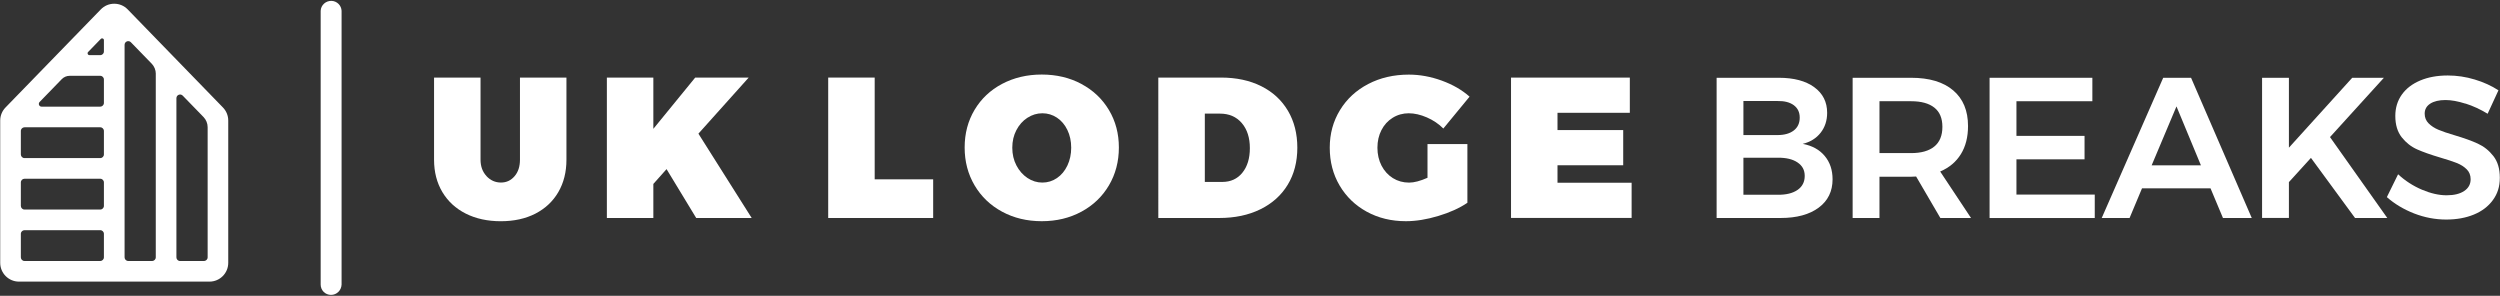
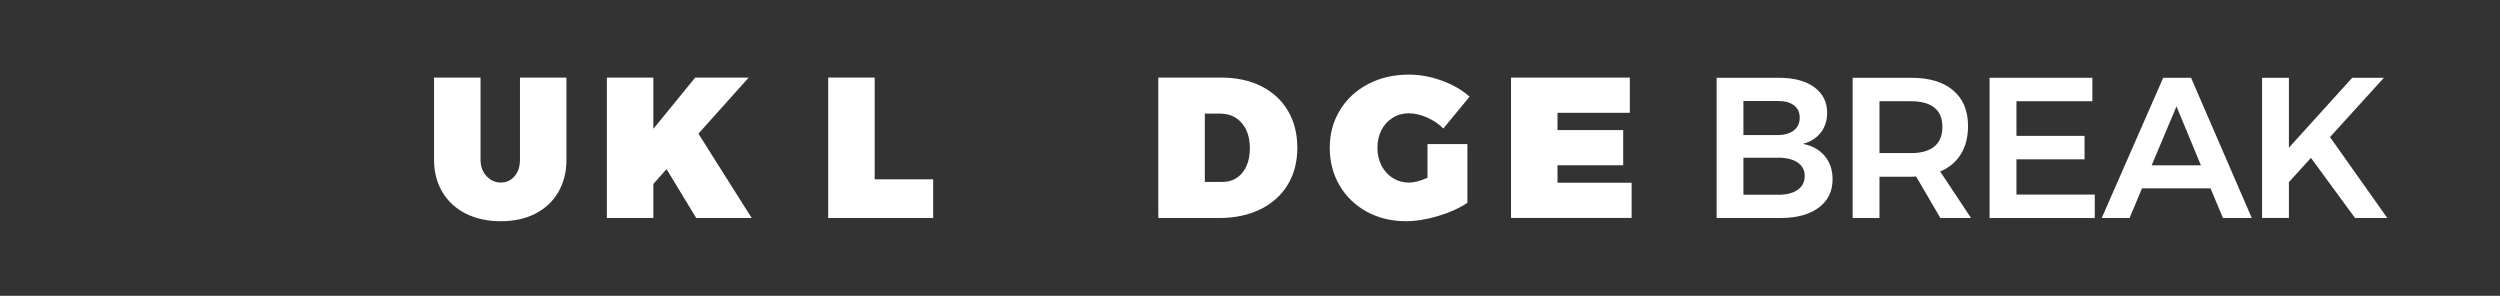
<svg xmlns="http://www.w3.org/2000/svg" id="UKLB" viewBox="0 0 710 84">
  <rect x="0" y="0" width="710" height="84" fill="#333333" stroke="none" />
  <defs>
    <style>
      .cls-1 {
        fill: #FFFFFF;
        stroke-width: 0px;
      }
    </style>
  </defs>
-   <path class="cls-1" d="M63.31,30.52L36.26,2.67c-1.01-1.04-2.37-1.61-3.82-1.61h0c-1.45,0-2.81.57-3.82,1.62L1.57,30.52c-.97,1-1.51,2.32-1.51,3.71v40.42c0,2.94,2.39,5.33,5.33,5.33h54.1c2.94,0,5.33-2.39,5.33-5.33v-40.42c0-1.39-.54-2.71-1.51-3.71ZM44.24,20.98v52.1c0,.58-.47,1.04-1.04,1.04h-6.78c-.58,0-1.04-.47-1.04-1.04V12.73c0-.94,1.14-1.4,1.79-.73l5.9,6.07c.76.78,1.18,1.82,1.18,2.91ZM28.47,30.29H11.81c-.69,0-1.04-.83-.56-1.33l6.29-6.48c.59-.61,1.4-.95,2.25-.95h8.68c.58,0,1.04.47,1.04,1.04v6.67c0,.58-.47,1.04-1.04,1.04ZM29.51,37.19v6.67c0,.58-.47,1.04-1.04,1.04H6.96c-.58,0-1.04-.47-1.04-1.04v-6.67c0-.58.47-1.04,1.04-1.04h21.51c.58,0,1.04.47,1.04,1.04ZM29.51,51.8v6.67c0,.58-.47,1.04-1.04,1.04H6.96c-.58,0-1.04-.47-1.04-1.04v-6.67c0-.58.47-1.04,1.04-1.04h21.51c.58,0,1.04.47,1.04,1.04ZM29.51,11.44v3.18c0,.58-.47,1.04-1.04,1.04h-3.08c-.46,0-.7-.55-.37-.89l3.6-3.71c.33-.34.9-.11.9.36ZM6.96,65.37h21.51c.58,0,1.04.47,1.04,1.04v6.67c0,.58-.47,1.04-1.04,1.04H6.96c-.58,0-1.04-.47-1.04-1.04v-6.67c0-.58.47-1.04,1.04-1.04ZM57.92,74.13h-6.78c-.58,0-1.04-.47-1.04-1.04V27.89c0-.94,1.14-1.4,1.79-.73l5.9,6.07c.76.78,1.18,1.82,1.18,2.91v36.94c0,.58-.47,1.04-1.04,1.04Z" />
-   <path class="cls-1" d="M94.01,83.75c-1.64,0-2.94-1.3-2.94-2.94V3.08c.06-1.64,1.47-2.89,3.11-2.83,1.53.06,2.77,1.3,2.83,2.83v77.73c-.06,1.64-1.36,2.94-3,2.94Z" />
  <g>
    <path class="cls-1" d="M138.16,50.02c1.14,1.21,2.5,1.82,4.1,1.82s2.84-.6,3.87-1.79,1.54-2.76,1.54-4.69v-23.32h13.2v23.32c0,3.49-.77,6.55-2.3,9.19-1.54,2.64-3.71,4.67-6.51,6.12-2.81,1.44-6.09,2.16-9.84,2.16s-7.06-.72-9.93-2.16c-2.86-1.44-5.08-3.48-6.66-6.12-1.57-2.64-2.36-5.7-2.36-9.19v-23.32h13.2v23.32c0,1.9.57,3.45,1.71,4.66Z" />
    <path class="cls-1" d="M213.48,61.91h-15.76l-8.42-13.88-3.75,4.21v9.67h-13.2V22.03h13.2v14.56l11.89-14.56h15.19l-14.28,15.93,15.13,23.95Z" />
    <path class="cls-1" d="M235.21,22.03h13.2v28.9h16.61v10.98h-29.81V22.03Z" />
-     <path class="cls-1" d="M307.12,23.85c3.34,1.78,5.94,4.25,7.82,7.4,1.88,3.15,2.82,6.69,2.82,10.64s-.94,7.57-2.82,10.75c-1.88,3.19-4.49,5.68-7.82,7.48-3.34,1.8-7.09,2.7-11.26,2.7s-7.93-.9-11.26-2.7c-3.34-1.8-5.94-4.3-7.82-7.48-1.88-3.19-2.82-6.77-2.82-10.75s.94-7.55,2.82-10.7c1.88-3.15,4.48-5.6,7.82-7.37,3.34-1.76,7.09-2.65,11.26-2.65s7.93.89,11.26,2.67ZM291.79,33.44c-1.31.85-2.35,2.02-3.13,3.5-.78,1.48-1.17,3.15-1.17,5.01s.39,3.54,1.17,5.03c.78,1.5,1.82,2.68,3.13,3.56,1.31.87,2.72,1.31,4.24,1.31s2.9-.43,4.15-1.28c1.25-.85,2.24-2.04,2.96-3.56.72-1.52,1.08-3.2,1.08-5.06s-.36-3.54-1.08-5.03c-.72-1.5-1.71-2.66-2.96-3.5-1.25-.83-2.64-1.25-4.15-1.25s-2.93.43-4.24,1.28Z" />
    <path class="cls-1" d="M358.2,24.48c3.26,1.63,5.78,3.95,7.57,6.97,1.78,3.01,2.67,6.51,2.67,10.5s-.91,7.53-2.73,10.52c-1.82,3-4.41,5.32-7.77,6.97s-7.25,2.47-11.69,2.47h-17.29V22.03h17.81c4.36,0,8.17.82,11.43,2.45ZM352.83,49.05c1.42-1.74,2.13-4.08,2.13-7s-.77-5.33-2.3-7.11c-1.54-1.78-3.59-2.67-6.17-2.67h-4.32v19.4h4.95c2.39,0,4.3-.87,5.72-2.62Z" />
    <path class="cls-1" d="M405.42,40.92h11.32v16.67c-2.24,1.52-5,2.77-8.28,3.75-3.28.99-6.34,1.48-9.19,1.48-4.13,0-7.84-.9-11.12-2.7-3.28-1.8-5.85-4.29-7.71-7.45-1.86-3.17-2.79-6.74-2.79-10.72s.97-7.5,2.9-10.67c1.93-3.17,4.61-5.64,8.02-7.42,3.41-1.78,7.26-2.67,11.55-2.67,3.11,0,6.23.57,9.36,1.71,3.13,1.14,5.75,2.66,7.88,4.55l-7.45,9.05c-1.33-1.33-2.89-2.38-4.69-3.16-1.8-.78-3.52-1.17-5.15-1.17s-3.19.43-4.55,1.28c-1.37.85-2.43,2.02-3.19,3.5-.76,1.48-1.14,3.15-1.14,5.01s.39,3.59,1.17,5.09c.78,1.5,1.85,2.67,3.21,3.53,1.37.85,2.9,1.28,4.61,1.28,1.44,0,3.19-.46,5.23-1.37v-9.56Z" />
    <path class="cls-1" d="M429.14,22.03h33.73v10.01h-20.54v4.89h18.66v10.01h-18.66v4.95h21.05v10.01h-34.25V22.03Z" />
    <path class="cls-1" d="M515.24,24.76c2.45,1.78,3.67,4.21,3.67,7.28,0,2.2-.62,4.09-1.85,5.66-1.23,1.57-2.93,2.63-5.09,3.16,2.65.49,4.73,1.63,6.23,3.41,1.5,1.78,2.25,4,2.25,6.66,0,3.41-1.32,6.1-3.95,8.05-2.64,1.95-6.23,2.93-10.78,2.93h-18.2V22.09h17.69c4.25,0,7.59.89,10.04,2.67ZM509.44,37.05c1.12-.87,1.68-2.09,1.68-3.64s-.56-2.69-1.68-3.53c-1.12-.83-2.67-1.23-4.64-1.19h-9.67v9.67h9.67c1.97,0,3.52-.44,4.64-1.31ZM510.49,53.95c1.37-.95,2.05-2.28,2.05-3.98s-.68-2.91-2.05-3.84c-1.37-.93-3.26-1.37-5.69-1.34h-9.67v10.52h9.67c2.43.04,4.32-.42,5.69-1.37Z" />
    <path class="cls-1" d="M551.06,61.91l-6.88-11.78c-.3.04-.78.06-1.42.06h-8.99v11.72h-7.62V22.09h16.61c5.16,0,9.14,1.19,11.95,3.58,2.81,2.39,4.21,5.76,4.21,10.13,0,3.11-.67,5.77-2.02,7.96-1.35,2.2-3.31,3.85-5.89,4.95l8.76,13.2h-8.7ZM533.77,43.48h8.99c2.88,0,5.08-.63,6.6-1.88,1.52-1.25,2.28-3.11,2.28-5.57s-.76-4.25-2.28-5.46c-1.52-1.21-3.72-1.82-6.6-1.82h-8.99v14.73Z" />
    <path class="cls-1" d="M565.05,22.09h29.18v6.66h-21.56v9.84h19.34v6.66h-19.34v10.01h22.24v6.66h-29.87V22.09Z" />
    <path class="cls-1" d="M631.32,61.91l-3.53-8.42h-19.46l-3.53,8.42h-7.91l17.46-39.82h7.91l17.24,39.82h-8.19ZM611.07,46.95h13.99l-6.94-16.73-7.05,16.73Z" />
    <path class="cls-1" d="M677.99,61.91h-9.16l-12.52-17.07-6.26,6.88v10.18h-7.62V22.09h7.62v19.85l17.98-19.85h8.99l-15.3,16.84,16.27,22.98Z" />
-     <path class="cls-1" d="M700.18,29.43c-2.14-.68-4.03-1.02-5.66-1.02-1.82,0-3.26.34-4.32,1.02-1.06.68-1.59,1.63-1.59,2.84,0,1.1.37,2.02,1.11,2.76s1.67,1.35,2.79,1.82c1.12.47,2.65,1,4.58,1.56,2.69.8,4.9,1.59,6.63,2.39,1.73.8,3.19,1.97,4.41,3.53,1.21,1.56,1.82,3.6,1.82,6.14s-.65,4.54-1.96,6.34c-1.31,1.8-3.11,3.18-5.4,4.12-2.3.95-4.92,1.42-7.88,1.42-3.11,0-6.14-.58-9.1-1.73-2.96-1.16-5.54-2.7-7.74-4.64l3.19-6.49c2.01,1.86,4.27,3.32,6.77,4.38,2.5,1.06,4.84,1.59,7,1.59s3.79-.41,5.01-1.22c1.21-.82,1.82-1.92,1.82-3.33,0-1.14-.37-2.08-1.11-2.82s-1.68-1.34-2.82-1.79-2.69-.97-4.66-1.54c-2.69-.8-4.89-1.57-6.6-2.33-1.71-.76-3.17-1.91-4.38-3.44-1.21-1.54-1.82-3.56-1.82-6.06,0-2.31.62-4.33,1.85-6.06,1.23-1.73,2.98-3.06,5.23-4.01,2.26-.95,4.86-1.42,7.82-1.42,2.58,0,5.13.38,7.65,1.14,2.52.76,4.77,1.78,6.74,3.07l-3.07,6.66c-2.05-1.25-4.14-2.22-6.29-2.9Z" />
  </g>
</svg>